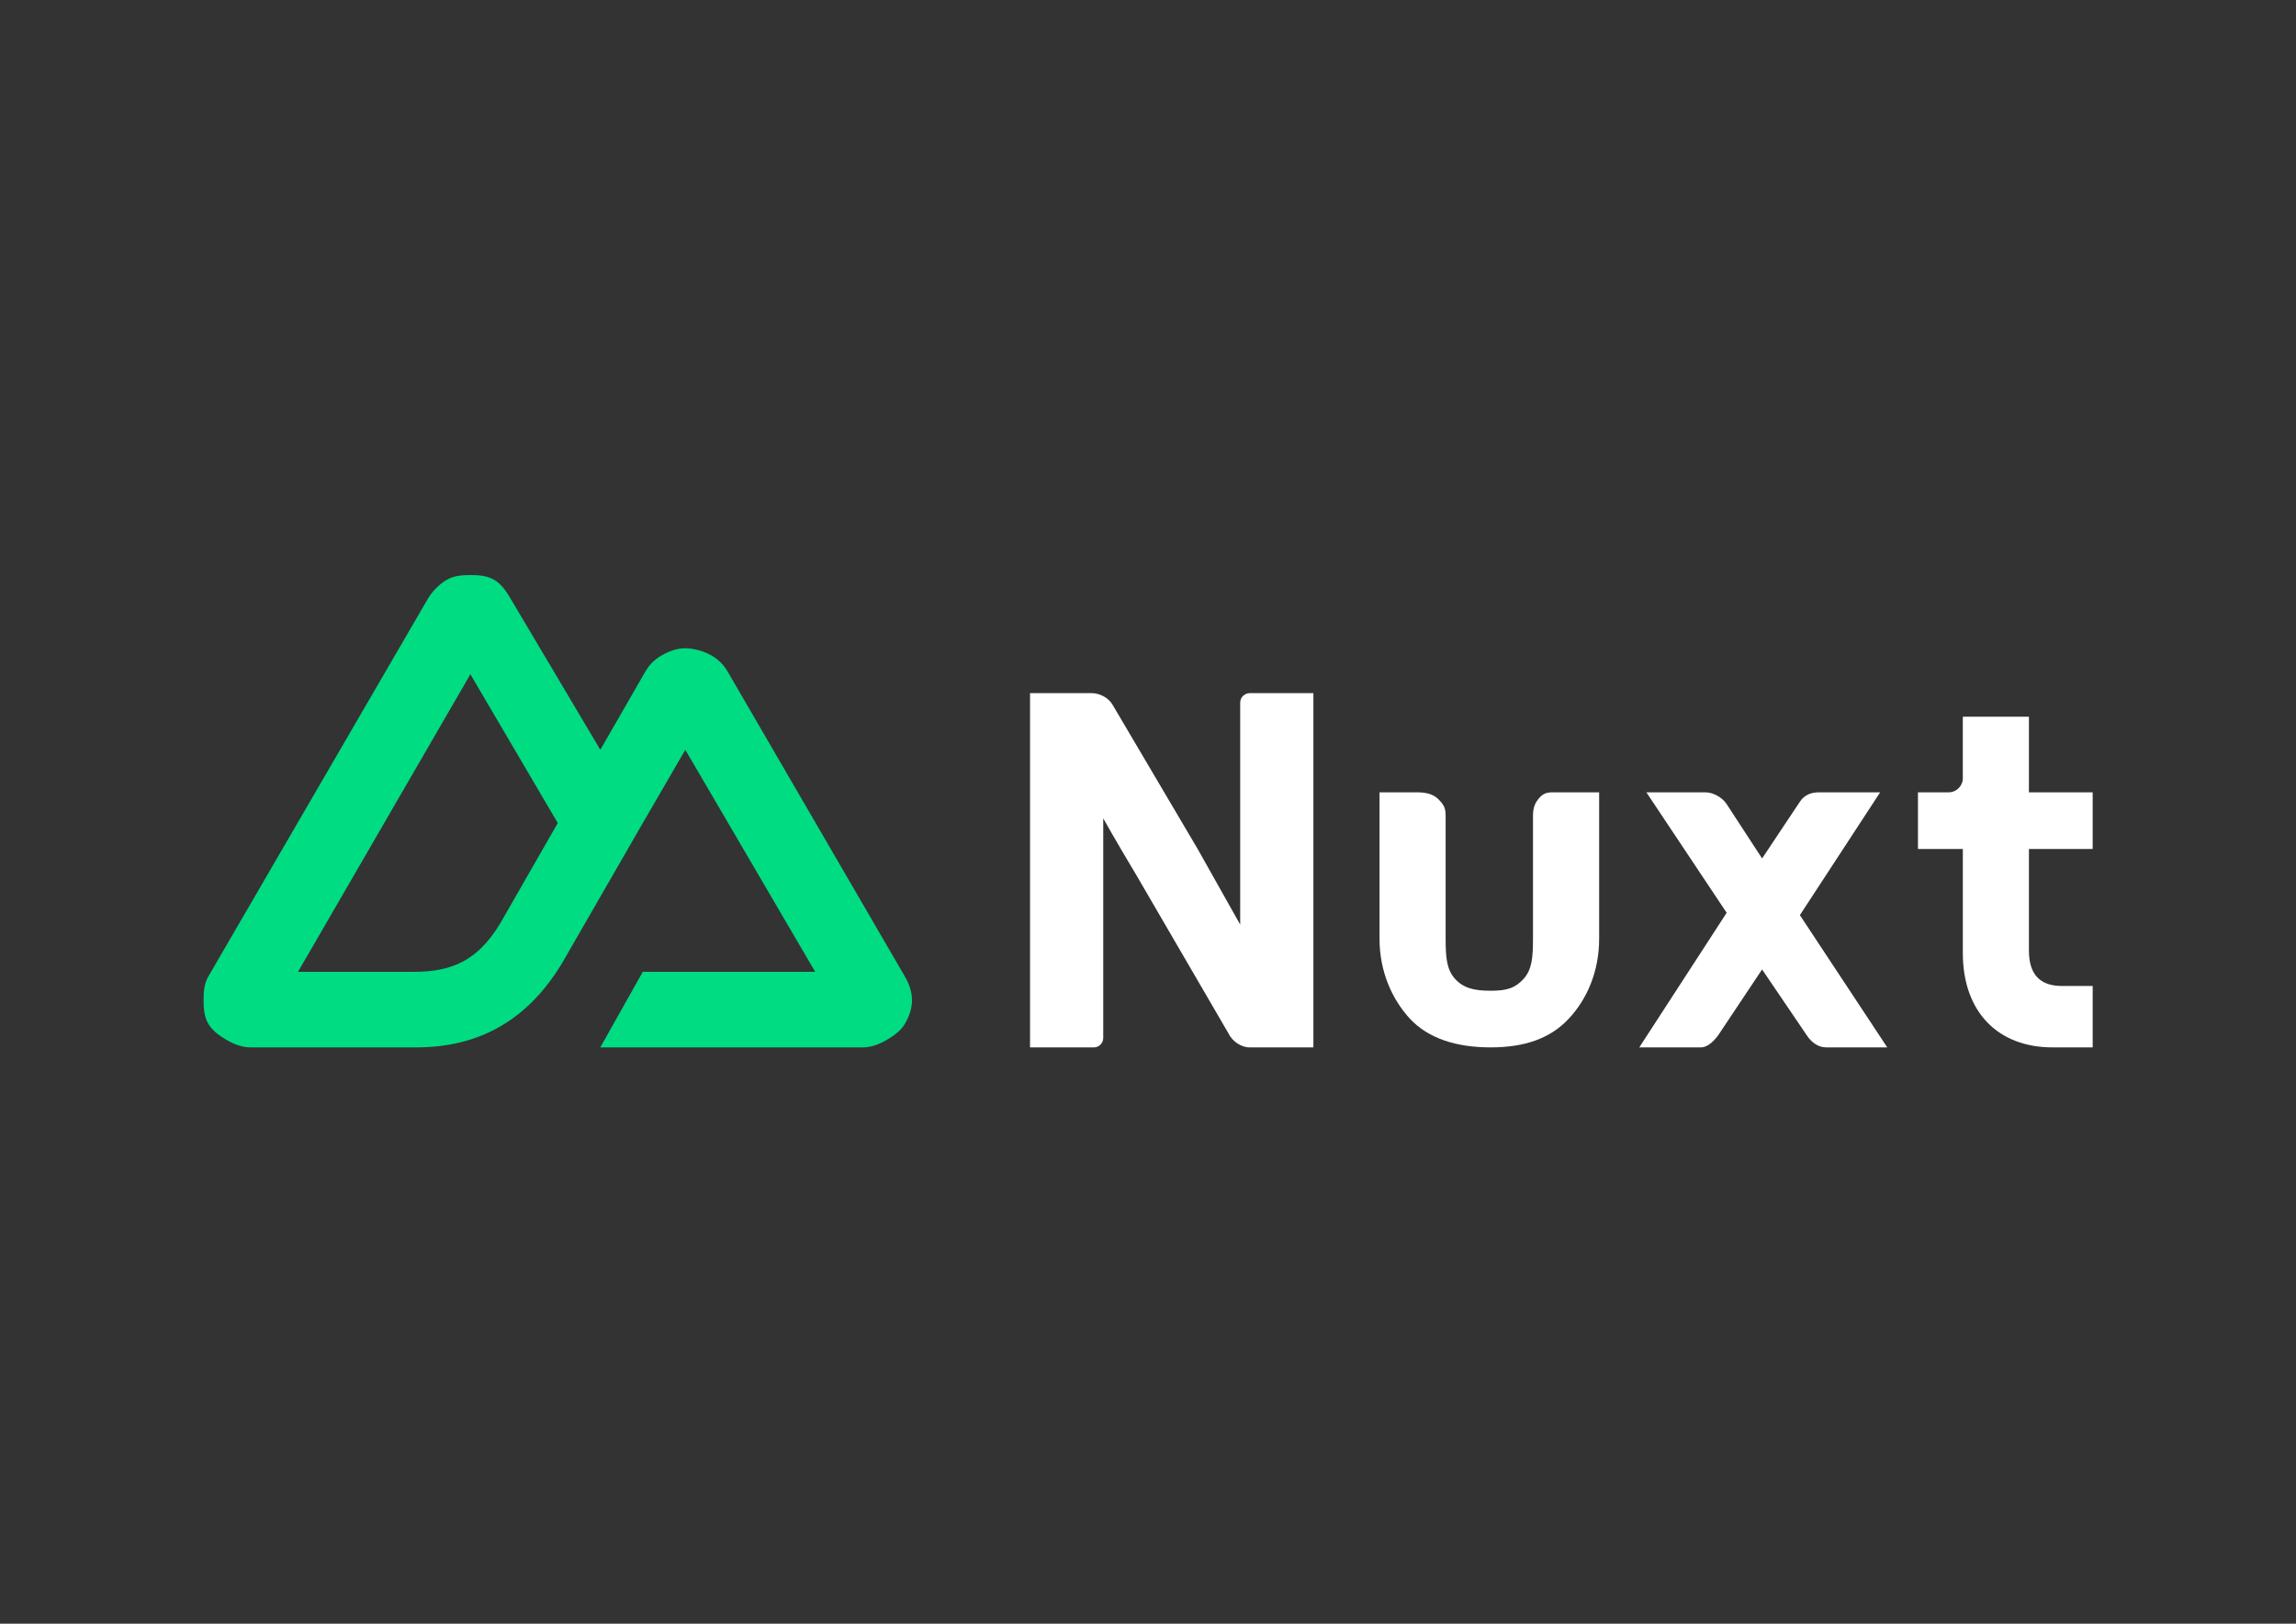
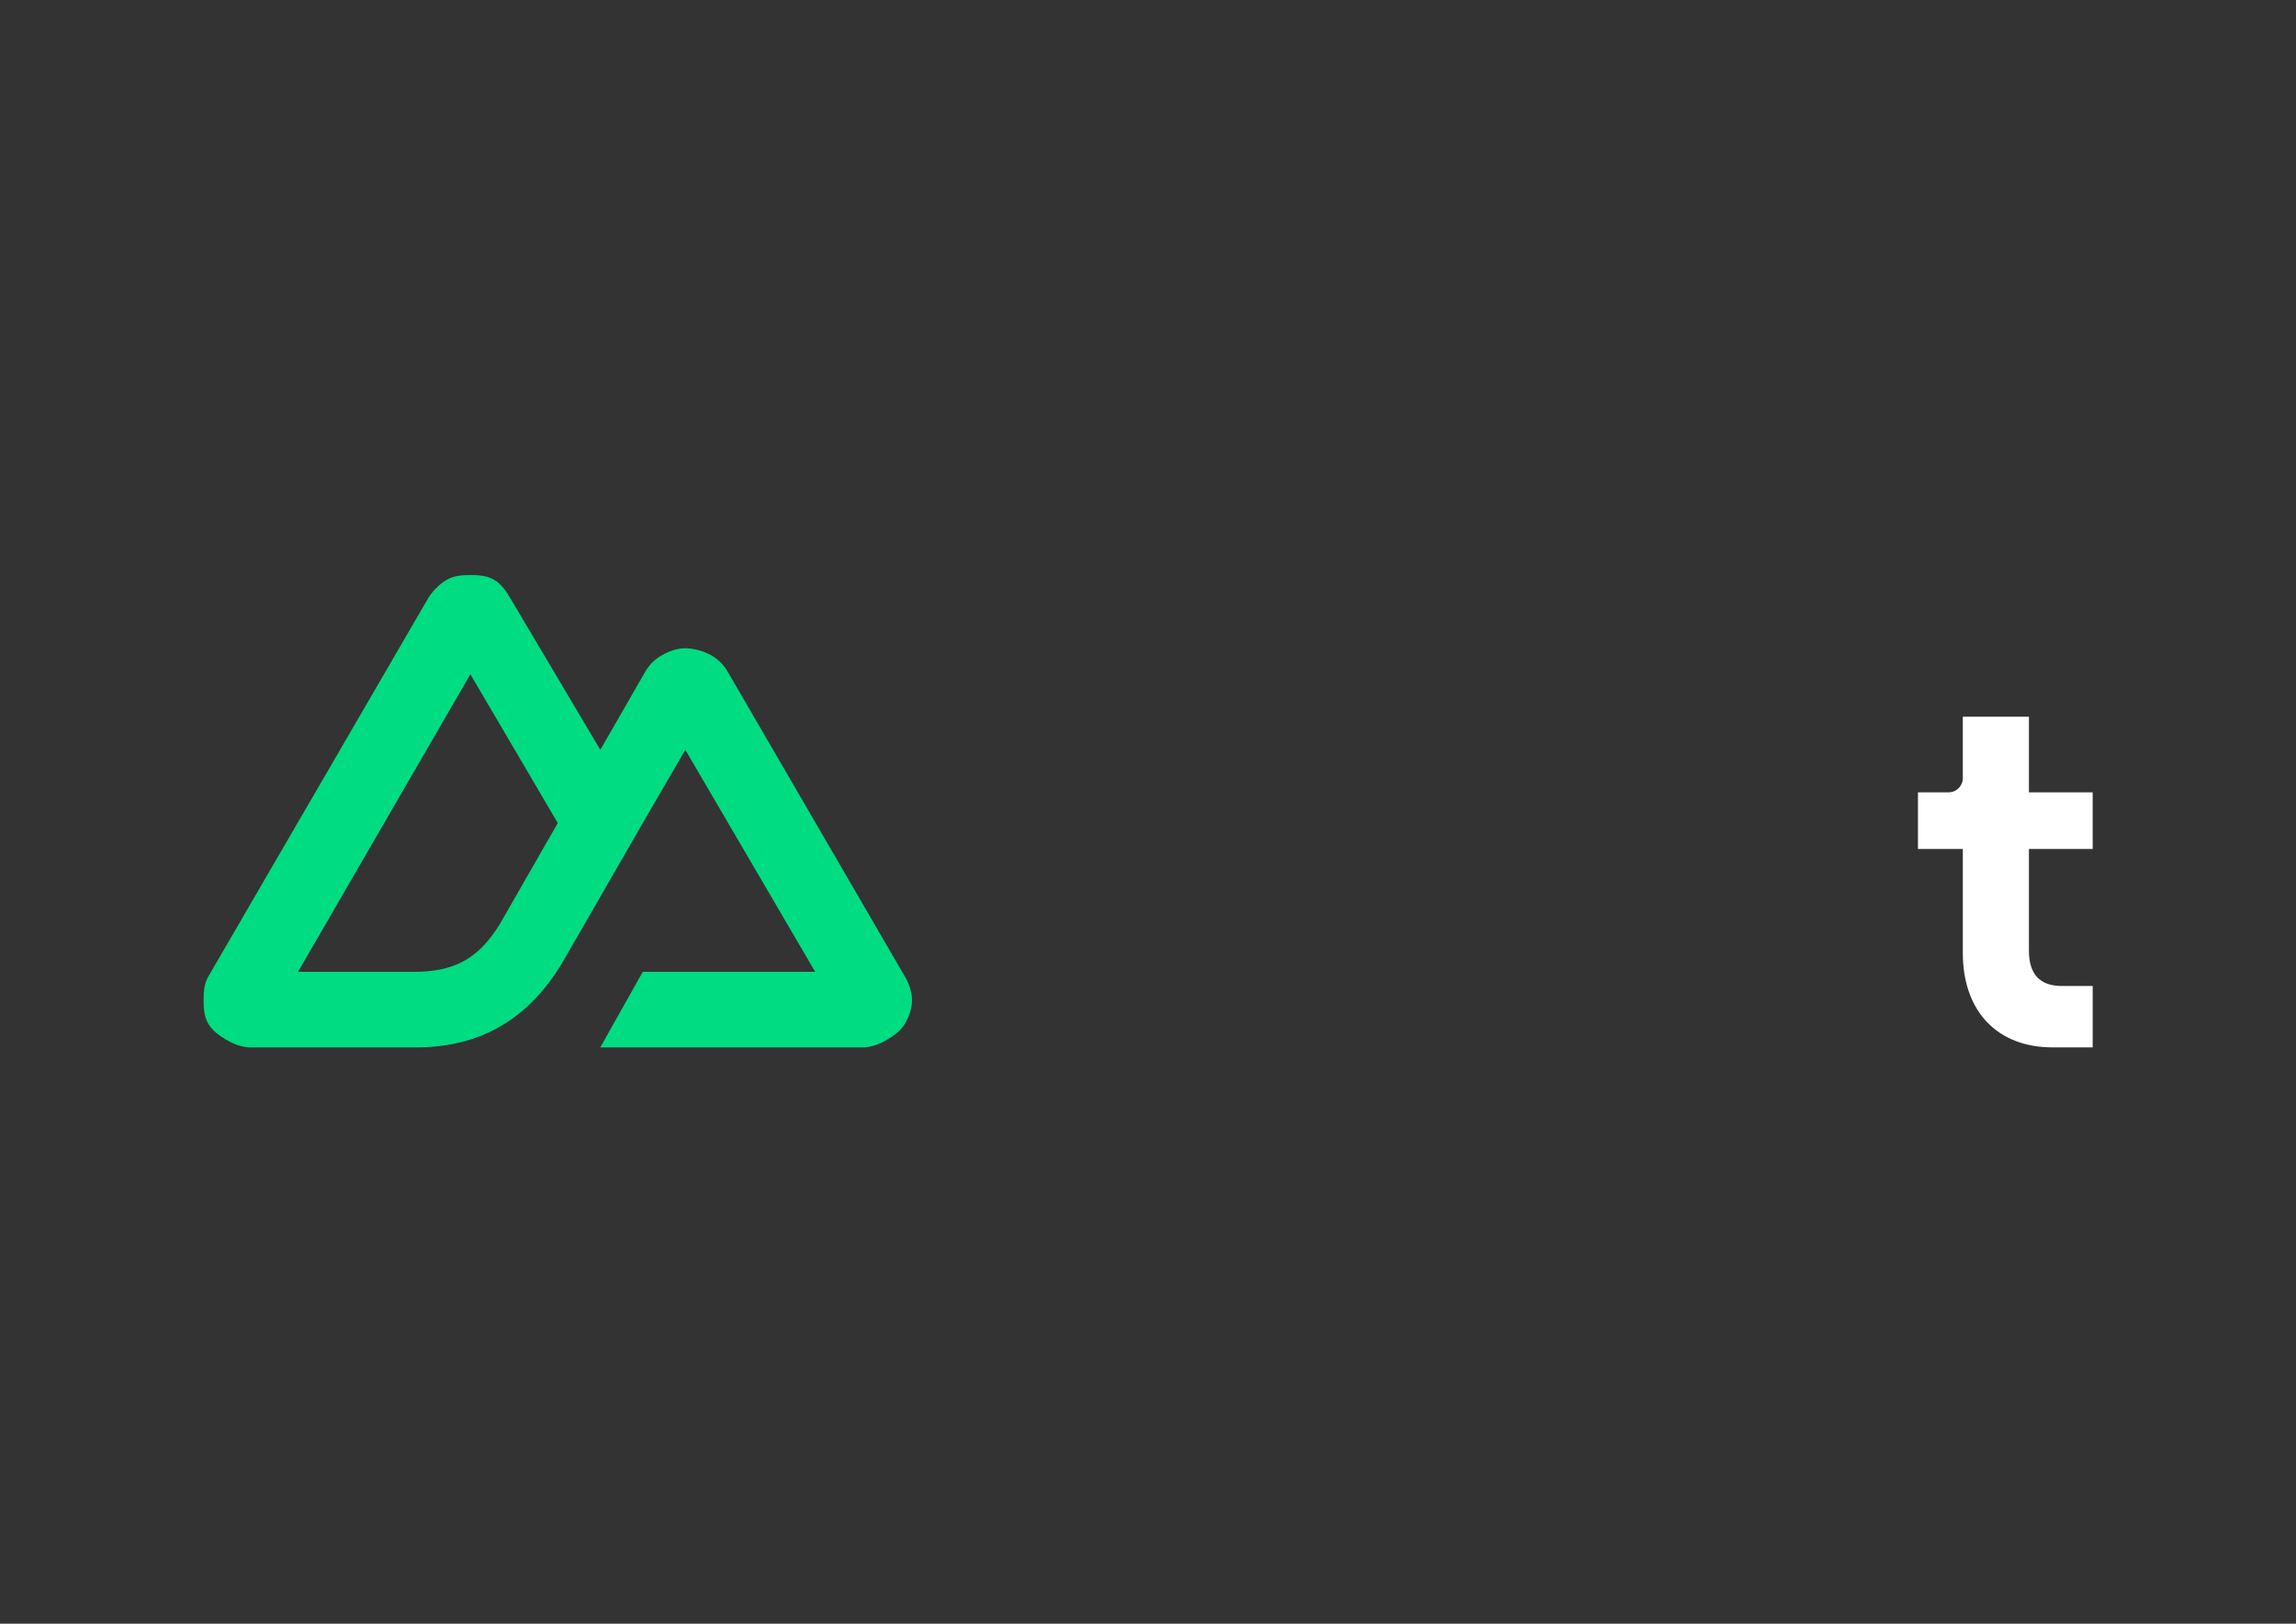
<svg xmlns="http://www.w3.org/2000/svg" id="katman_1" data-name="katman 1" version="1.1" viewBox="0 0 841.89 595.28">
  <rect x="0" y="0" width="841.89" height="595.28" fill="#333333" stroke="none" />
  <defs>
    <style>
      .cls-1 {
      fill: #00dc82;
      }

      .cls-1, .cls-2 {
      stroke-width: 0px;
      }

      .cls-2 {
      fill: #ffffff; /* Texte en blanc */
      }
    </style>
  </defs>
-   <path class="cls-2" d="M401.07,384c1.87,0,3.46-1.55,3.46-3.46v-80.53s4.33,7.79,12.12,20.78l33.77,58.01c1.55,3.24,4.97,5.2,7.79,5.2h23.38v-129.88h-23.38c-1.56,0-3.46,1.29-3.46,3.46v81.39l-15.59-27.71-31.17-52.82c-1.52-2.69-4.78-4.33-7.79-4.33h-22.51v129.88h23.38Z" />
  <path class="cls-2" d="M703.26,290.48h11.26c2.87,0,5.2-2.33,5.2-5.2v-22.51h24.24v27.71h23.38v20.78h-23.38v37.23c0,9.09,4.38,12.99,12.12,12.99h11.26v22.51h-14.72c-19.96,0-32.9-12.93-32.9-34.63v-38.1h-16.45v-20.78Z" />
-   <path class="cls-2" d="M586.37,290.48v53.68c0,12.13-4.55,22.35-11.26,29.44-6.7,7.09-15.96,10.39-28.57,10.39s-22.74-3.3-29.44-10.39c-6.59-7.09-11.26-17.31-11.26-29.44v-53.68h13.85c2.95,0,5.86.54,7.79,2.6,1.93,1.94,2.6,3.09,2.6,6.06v45.03c0,6.98.4,11.29,3.46,14.72,3.07,3.32,6.85,4.33,12.99,4.33s9.05-1.01,12.12-4.33c3.07-3.43,3.46-7.74,3.46-14.72v-45.03c0-2.97.67-4.87,2.6-6.93,1.7-1.81,3.49-1.77,6.06-1.73.36,0,1.37,0,1.73,0h13.85Z" />
-   <path class="cls-2" d="M659.97,335.51l29.44-45.03h-22.51c-2.84,0-5.36,1.02-6.93,3.46l-13.85,20.78-12.99-19.91c-1.57-2.45-4.96-4.33-7.79-4.33h-21.65l29.44,44.16-32.04,49.35h22.51c2.81,0,5.35-2.78,6.93-5.2l15.59-23.38,16.45,24.24c1.57,2.41,4.11,4.33,6.93,4.33h22.51l-32.04-48.49Z" />
  <path class="cls-1" d="M220.11,384h96.11c3.07,0,6-1.08,8.66-2.6s5.39-3.43,6.93-6.06,2.6-5.62,2.6-8.66c0-3.04-1.06-6.03-2.6-8.66l-64.94-111.7c-1.53-2.63-3.41-4.54-6.06-6.06s-6.46-2.6-9.52-2.6-6,1.08-8.66,2.6-4.53,3.43-6.06,6.06l-16.45,28.57-32.9-55.42c-1.53-2.63-3.4-5.41-6.06-6.92-2.66-1.52-5.59-1.73-8.66-1.73s-6,.21-8.66,1.73c-2.66,1.52-5.39,4.29-6.93,6.92l-80.53,138.54c-1.54,2.63-1.73,5.62-1.73,8.66,0,3.04.2,6.03,1.73,8.66,1.53,2.63,4.27,4.54,6.93,6.06,2.66,1.52,5.59,2.6,8.66,2.6h60.61c24.02,0,41.5-10.77,53.68-31.17l29.44-51.09,15.59-26.84,47.62,81.39h-63.21l-15.59,27.71ZM151.7,356.29h-42.43l63.21-109.1,32.04,54.55-21.22,36.99c-8.09,13.23-17.32,17.56-31.6,17.56Z" />
</svg>